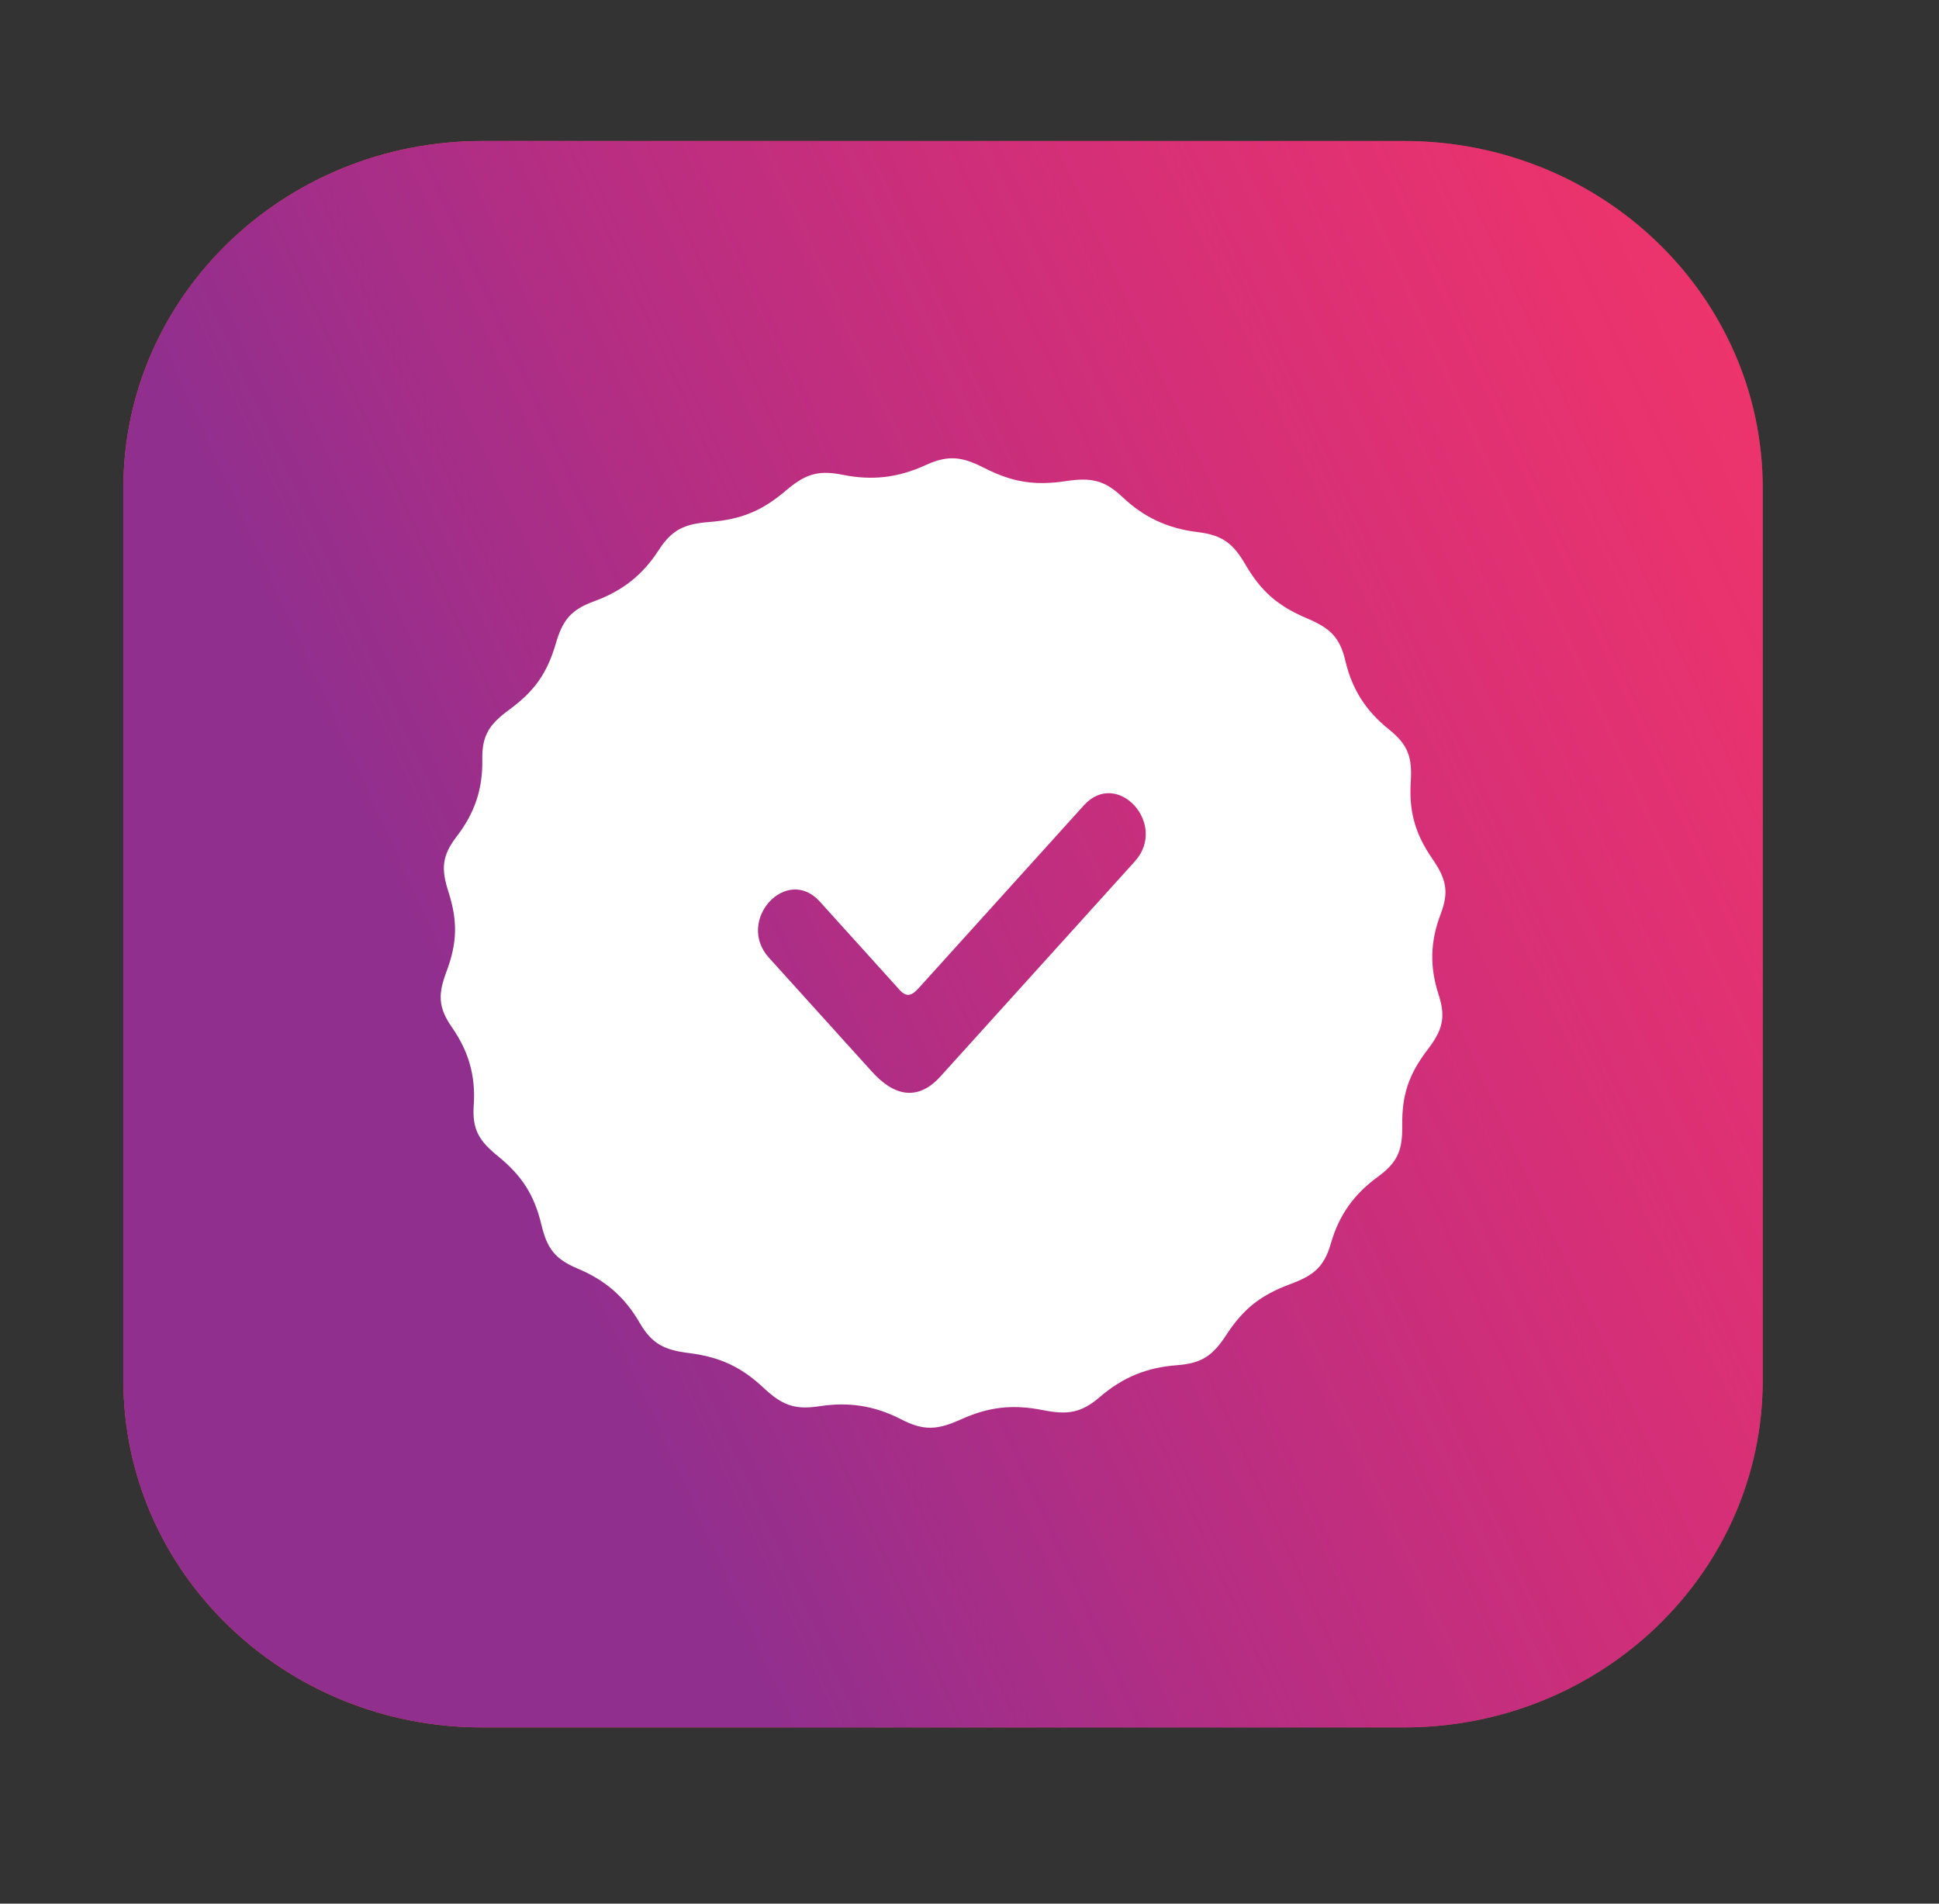
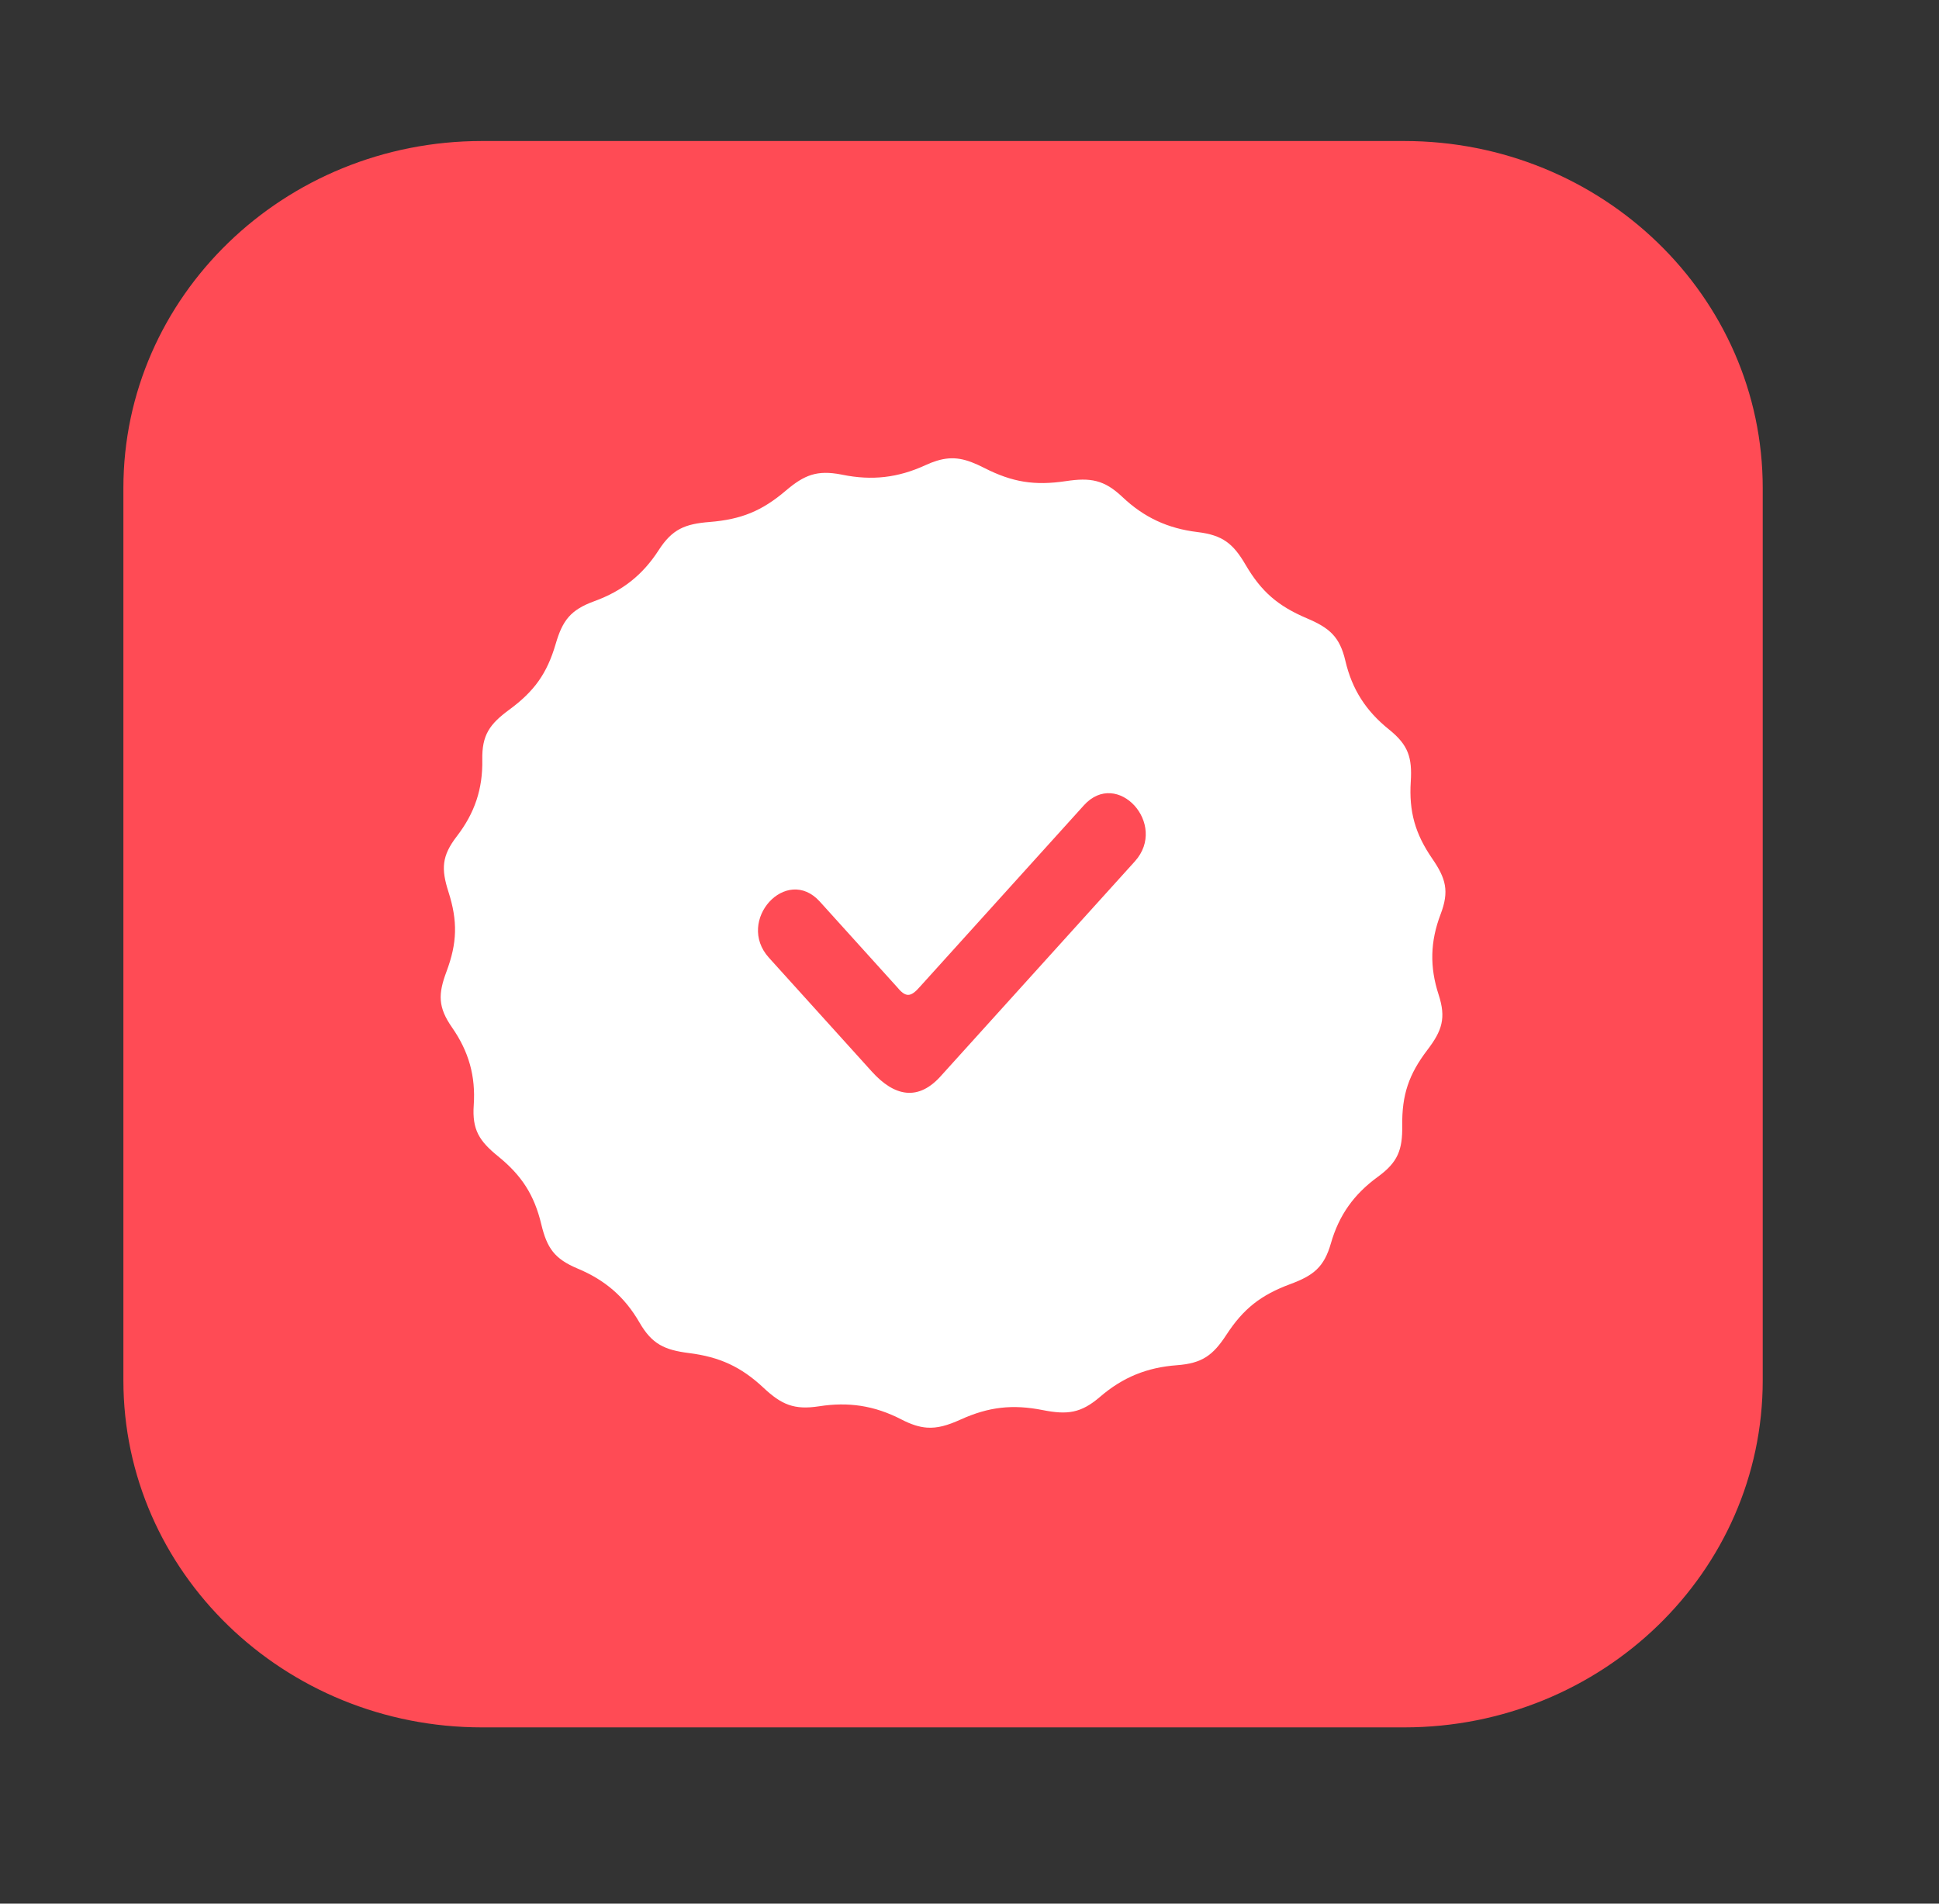
<svg xmlns="http://www.w3.org/2000/svg" width="110" height="108" viewBox="0 0 110 108" fill="none">
  <rect x="0" y="0" width="110" height="108" fill="#333333" stroke="none" />
  <path d="M79.656 8H27.344C16.108 8 7 16.814 7 27.688V78.312C7 89.186 16.108 98 27.344 98H79.656C90.892 98 100 89.186 100 78.312V27.688C100 16.814 90.892 8 79.656 8Z" fill="#FF4B55" />
-   <path d="M79.656 8H27.344C16.108 8 7 16.814 7 27.688V78.312C7 89.186 16.108 98 27.344 98H79.656C90.892 98 100 89.186 100 78.312V27.688C100 16.814 90.892 8 79.656 8Z" fill="url(#paint0_linear)" />
  <path fill-rule="evenodd" clip-rule="evenodd" d="M40.261 29.613C42.045 29.47 43.224 28.991 44.577 27.838C45.63 26.941 46.354 26.657 47.724 26.921C47.746 26.925 47.768 26.93 47.79 26.934C49.471 27.274 50.938 27.107 52.494 26.394C52.721 26.289 52.933 26.206 53.134 26.144C54.089 25.849 54.801 26.019 55.839 26.548C57.431 27.359 58.692 27.561 60.464 27.296C61.858 27.087 62.637 27.213 63.676 28.197C64.903 29.359 66.252 29.983 67.942 30.187C69.364 30.359 69.961 30.842 70.662 32.042C71.553 33.565 72.5 34.383 74.141 35.079C75.419 35.621 76.004 36.121 76.323 37.489C76.702 39.111 77.489 40.335 78.799 41.386C79.899 42.269 80.118 42.98 80.033 44.346C79.927 46.047 80.281 47.302 81.251 48.712C82.028 49.841 82.225 50.557 81.727 51.864C81.136 53.412 81.1 54.855 81.613 56.43C82.045 57.754 81.812 58.468 80.984 59.555C79.918 60.955 79.527 62.113 79.549 63.862C79.566 65.231 79.308 65.932 78.167 66.763C76.808 67.751 75.961 68.939 75.502 70.54C75.115 71.894 74.507 72.367 73.202 72.85C71.531 73.47 70.542 74.243 69.577 75.722C68.814 76.892 68.203 77.346 66.767 77.453C65.063 77.58 63.695 78.138 62.408 79.245C61.319 80.184 60.543 80.272 59.155 79.999C57.436 79.66 56.089 79.815 54.496 80.535C53.757 80.869 53.181 81.037 52.581 80.993C52.142 80.961 51.689 80.814 51.149 80.536C50.376 80.136 49.615 79.88 48.83 79.759C48.078 79.644 47.305 79.653 46.477 79.782C45.052 80.003 44.338 79.692 43.313 78.732C42.046 77.544 40.827 76.983 39.089 76.764C37.7 76.588 36.989 76.26 36.28 75.034C35.439 73.579 34.333 72.623 32.767 71.969C31.451 71.418 31.03 70.802 30.708 69.459C30.31 67.794 29.597 66.688 28.256 65.6C27.187 64.733 26.78 64.095 26.875 62.703C26.988 61.05 26.595 59.657 25.644 58.291C24.844 57.143 24.85 56.4 25.329 55.122C25.939 53.495 25.971 52.256 25.442 50.601C25.024 49.297 25.056 48.563 25.913 47.449C26.931 46.128 27.391 44.758 27.361 43.101C27.335 41.702 27.775 41.084 28.887 40.266C30.313 39.217 31.034 38.209 31.526 36.526C31.914 35.199 32.367 34.6 33.708 34.111C35.306 33.529 36.456 32.626 37.369 31.21C38.139 30.015 38.861 29.724 40.261 29.613ZM49.46 60.794L43.618 54.33C41.723 52.227 44.617 49.051 46.512 51.154L50.864 55.97C51.372 56.589 51.643 56.615 52.21 55.957L61.488 45.69C63.383 43.588 66.277 46.763 64.382 48.867L53.428 60.987C52.097 62.521 50.726 62.196 49.46 60.794Z" fill="white" />
  <defs>
    <linearGradient id="paint0_linear" x1="9.511" y1="93.304" x2="116.231" y2="44.597" gradientUnits="userSpaceOnUse">
      <stop offset="0.252" stop-color="#912F8E" />
      <stop offset="1" stop-color="#DB1687" stop-opacity="0.41" />
    </linearGradient>
  </defs>
</svg>